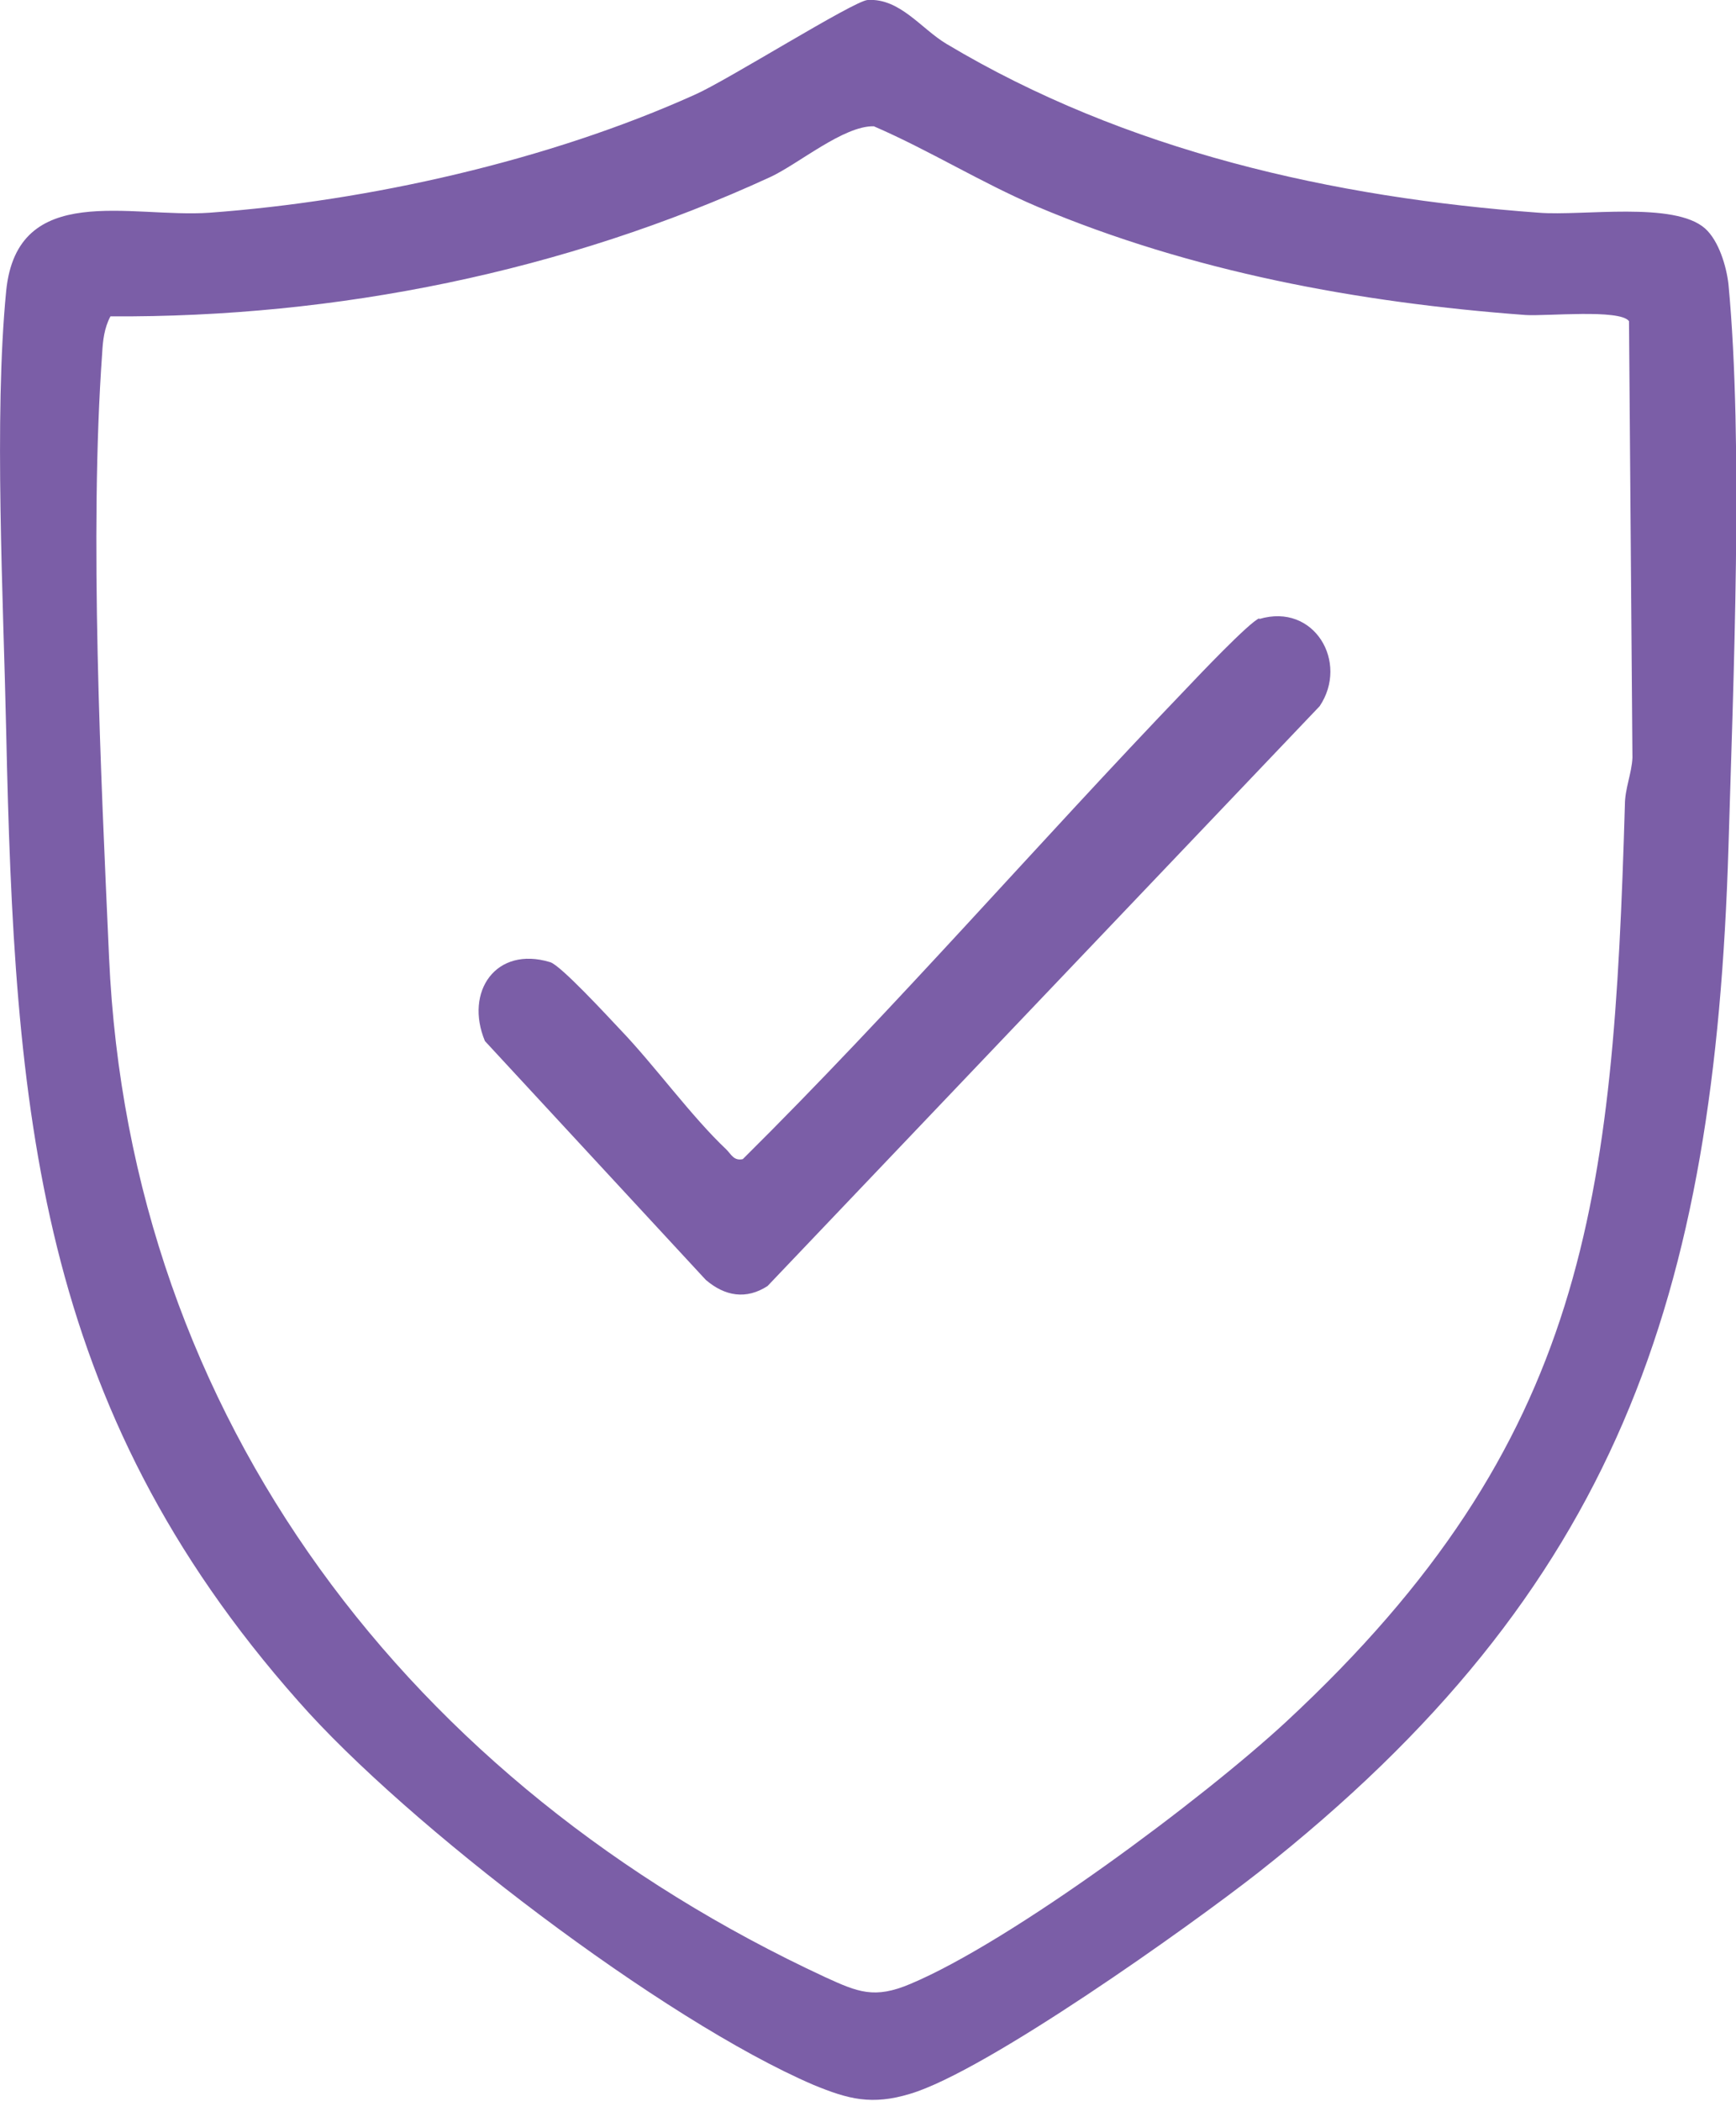
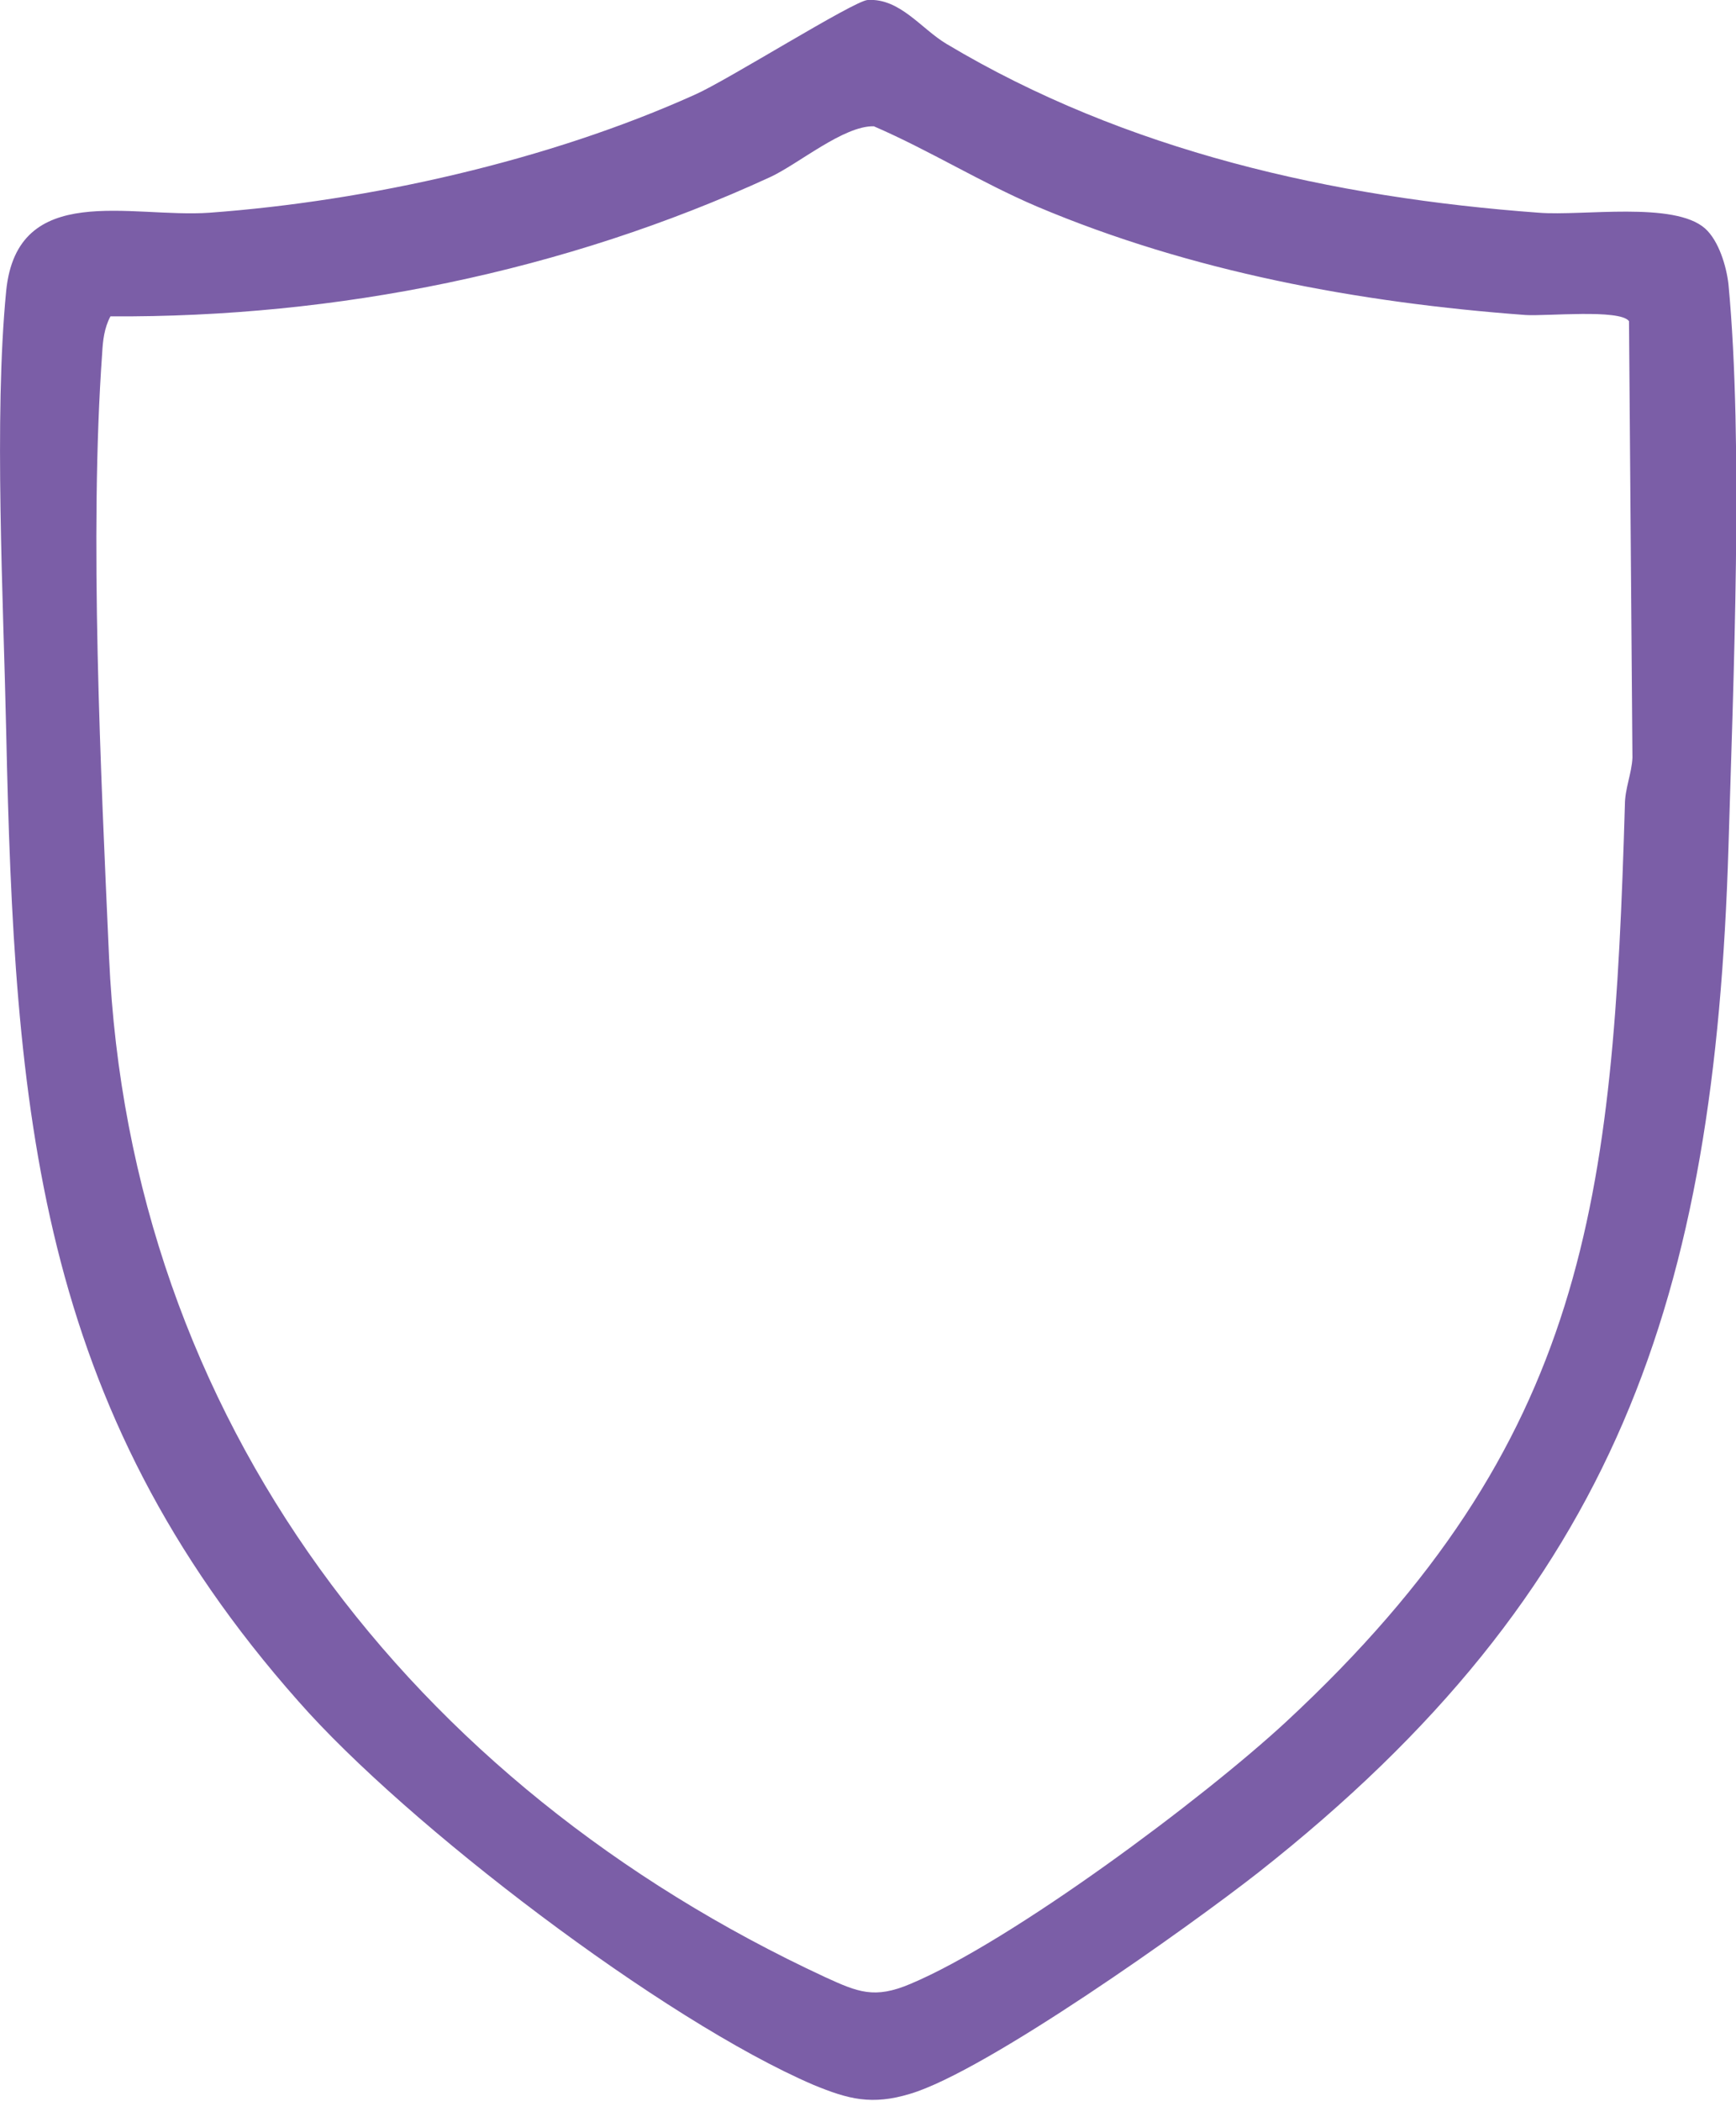
<svg xmlns="http://www.w3.org/2000/svg" id="a" version="1.1" viewBox="0 0 253.1 306.1">
  <defs>
    <style>
      .st0 {
        fill: #7b5ea7;
      }
    </style>
  </defs>
-   <path class="st0" d="M248.6,33.3c2,1.8,3.1,5.5,3.4,8.1,2.2,23.2.7,58.1,0,82.1-2,65.5-16.1,108.1-68.6,149.4-10.1,7.9-39.6,28.9-50.7,32.2-5.6,1.7-9,.8-14.1-1.3-21.9-9.4-59.3-37.9-75.1-55.9C5.3,204.8,2.1,161.8.9,106.5c-.4-19-1.8-45.7,0-64.1,1.6-16.1,18.2-10.6,29.6-11.4,23.3-1.7,49.5-7.6,70.8-17.2C105.9,11.8,124.5.1,126.5,0c4.7-.3,7.8,4.2,11.5,6.4,26.1,15.6,56.3,22.4,86.4,24.6,6.3.5,19.7-1.7,24.2,2.3h0ZM16.1,46.1c-.9,1.7-1.1,3.5-1.2,5.3-1.9,26.4-.2,61.3,1,88.1,3,67.4,44.1,120.6,104.4,148.6,4.8,2.2,7.2,3.2,12.4,1,14.8-6.2,42.7-27,54.8-38.2,44.1-40.9,47.7-76.2,49.4-133.6,0-2.4,1-4.6,1.1-6.9l-.5-63.6c-1.3-1.8-12.1-.7-15.1-.9-24.3-1.8-48.7-6.3-71.2-15.8-8.2-3.5-15.7-8.2-23.8-11.7-4.4-.1-11,5.5-15.1,7.4-30,13.8-63.2,20.5-96.2,20.3h0Z" />
-   <path class="st0" d="M183.6,90.2c8-2.4,13.1,6.3,8.8,12.7l-80.5,84.5c-3.1,2-6.2,1.5-9-.9l-32.2-34.8c-3-7.2,1.6-13.9,9.5-11.5,1.5.4,8.5,8,10.2,9.8,5,5.2,10.4,12.7,15.5,17.5.7.7,1.1,1.7,2.4,1.4,22.3-22.1,42.9-45.9,64.6-68.5,1.7-1.8,9.3-9.8,10.7-10.3h0Z" />
+   <path class="st0" d="M248.6,33.3c2,1.8,3.1,5.5,3.4,8.1,2.2,23.2.7,58.1,0,82.1-2,65.5-16.1,108.1-68.6,149.4-10.1,7.9-39.6,28.9-50.7,32.2-5.6,1.7-9,.8-14.1-1.3-21.9-9.4-59.3-37.9-75.1-55.9C5.3,204.8,2.1,161.8.9,106.5c-.4-19-1.8-45.7,0-64.1,1.6-16.1,18.2-10.6,29.6-11.4,23.3-1.7,49.5-7.6,70.8-17.2C105.9,11.8,124.5.1,126.5,0c4.7-.3,7.8,4.2,11.5,6.4,26.1,15.6,56.3,22.4,86.4,24.6,6.3.5,19.7-1.7,24.2,2.3h0ZM16.1,46.1c-.9,1.7-1.1,3.5-1.2,5.3-1.9,26.4-.2,61.3,1,88.1,3,67.4,44.1,120.6,104.4,148.6,4.8,2.2,7.2,3.2,12.4,1,14.8-6.2,42.7-27,54.8-38.2,44.1-40.9,47.7-76.2,49.4-133.6,0-2.4,1-4.6,1.1-6.9l-.5-63.6c-1.3-1.8-12.1-.7-15.1-.9-24.3-1.8-48.7-6.3-71.2-15.8-8.2-3.5-15.7-8.2-23.8-11.7-4.4-.1-11,5.5-15.1,7.4-30,13.8-63.2,20.5-96.2,20.3Z" />
</svg>